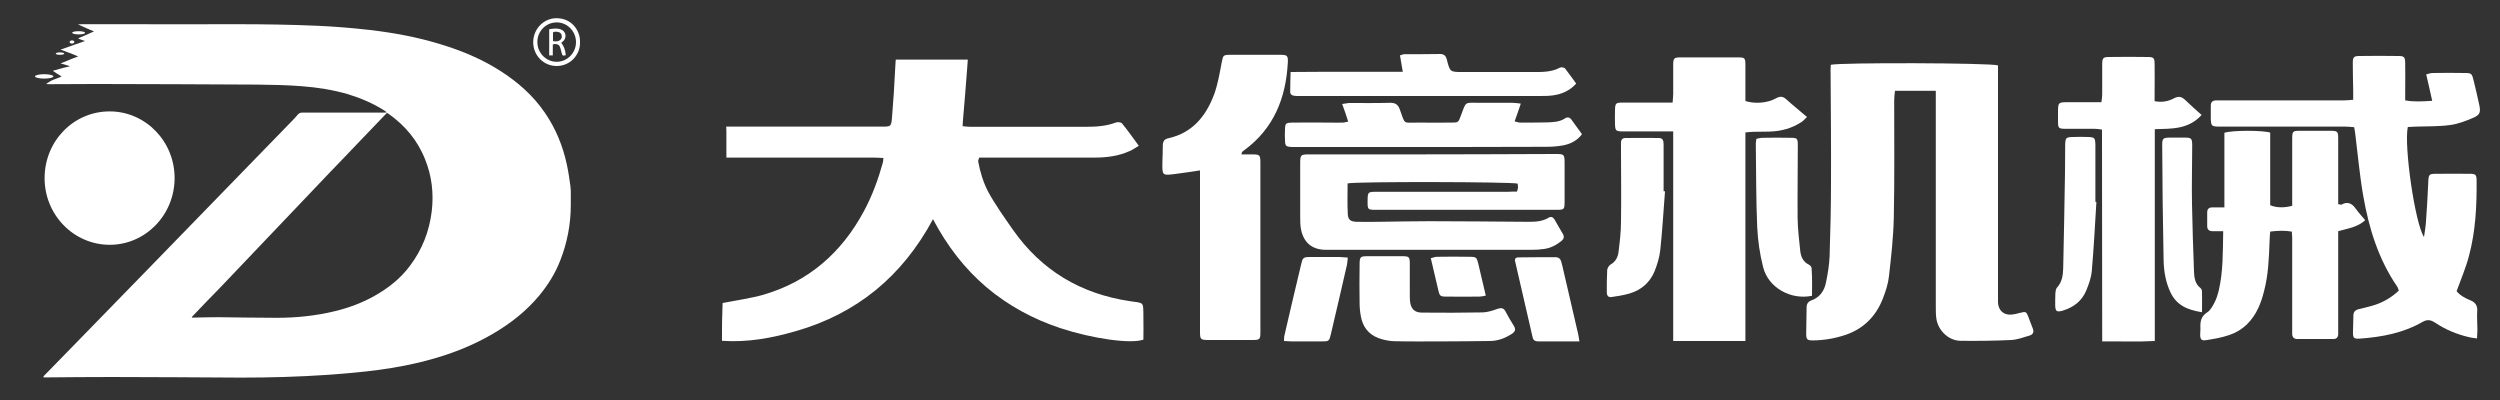
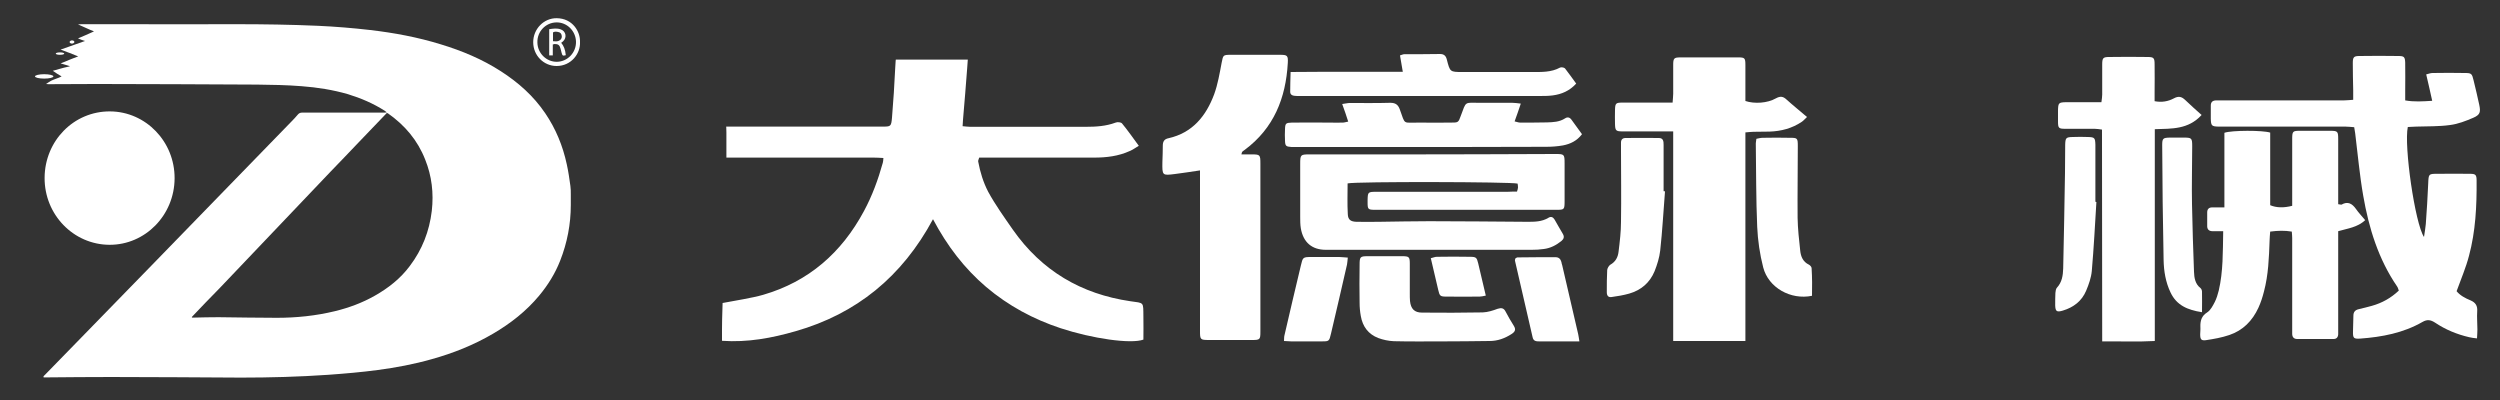
<svg xmlns="http://www.w3.org/2000/svg" version="1.1" id="图层_1" x="0px" y="0px" viewBox="0 0 125 20" style="enable-background:new 0 0 125 20;" xml:space="preserve">
  <rect x="0" y="0" width="125" height="20" fill="#333333" stroke="none" />
  <style type="text/css">
	.st0{fill:#FFFFFF;}
</style>
  <g>
    <path class="st0" d="M67.11,5.2c0.17-0.02,0.27-0.05,0.37-0.05c0.68,0,1.35,0.01,2.03-0.01c0.25,0,0.39,0.08,0.48,0.33   c0.29,0.8,0.13,0.65,0.97,0.66c0.53,0.01,1.05,0,1.58,0c0.37,0,0.38,0,0.5-0.34c0.28-0.75,0.17-0.65,0.95-0.65   c0.54,0,1.08,0,1.62,0c0.13,0,0.25,0.02,0.43,0.04c-0.11,0.33-0.2,0.59-0.31,0.89c0.11,0.02,0.19,0.06,0.28,0.06   c0.45,0,0.89,0,1.34-0.01c0.31-0.01,0.62-0.02,0.9-0.2c0.12-0.08,0.23-0.06,0.32,0.06c0.18,0.24,0.35,0.48,0.53,0.73   c-0.26,0.34-0.59,0.49-0.95,0.56c-0.28,0.05-0.56,0.07-0.85,0.07c-1.47,0.01-2.95,0-4.42,0.01c-2.72,0-5.43,0-8.15,0   c-0.05,0-0.11,0-0.16,0c-0.27-0.02-0.31-0.05-0.32-0.31c-0.01-0.19-0.01-0.39,0-0.58c0.01-0.29,0.04-0.32,0.34-0.33   c0.63-0.01,1.27,0,1.9,0c0.22,0,0.43,0.01,0.65,0c0.08,0,0.15-0.03,0.27-0.05C67.32,5.79,67.23,5.53,67.11,5.2z" />
    <path class="st0" d="M78.81,4.18c-0.34,0.37-0.73,0.53-1.17,0.59C77.42,4.8,77.19,4.8,76.96,4.8c-4,0-8,0-12,0   c-0.08,0-0.16,0-0.24-0.01c-0.12-0.01-0.21-0.07-0.21-0.2c0-0.31,0.01-0.62,0.02-0.99c1.89-0.02,3.73,0,5.61-0.01   c-0.05-0.31-0.1-0.56-0.14-0.82c0.1-0.03,0.16-0.06,0.22-0.06c0.59,0,1.19,0,1.78-0.01c0.19,0,0.29,0.08,0.34,0.27   C72.5,3.6,72.5,3.6,73.12,3.6c1.16,0,2.32,0,3.49,0c0.47,0,0.95,0.02,1.39-0.22c0.06-0.03,0.2-0.01,0.25,0.04   C78.44,3.66,78.61,3.91,78.81,4.18z" />
    <path class="st0" d="M36.1,17.04c0-0.22,0-0.4,0-0.59c0-0.32,0.01-0.63,0.02-0.95c0.01-0.32,0.01-0.35,0.01-0.35   c0.57-0.11,1.48-0.25,2.03-0.41c2.27-0.66,3.92-2.1,5.04-4.19c0.41-0.76,0.71-1.58,0.94-2.41c0.02-0.06,0.02-0.13,0.03-0.24   c-0.18-0.01-0.34-0.02-0.49-0.02c-2.27,0-4.54,0-6.81,0c-0.09,0-0.46,0-0.55,0c0,0,0-0.1,0-0.29c0-0.32,0-0.63,0-0.95   c0-0.2-0.01-0.28-0.01-0.31c0.09,0,0.48,0,0.58,0c2.41,0,4.81,0,7.22,0c0.43,0,0.45,0,0.49-0.45c0.07-0.82,0.12-1.65,0.16-2.47   C44.78,3,44.79,3,44.79,2.98c0.92,0,2.69,0,3.6,0c0,0,0,0.03-0.03,0.42c-0.06,0.86-0.14,1.73-0.21,2.59   c-0.01,0.09-0.01,0.19-0.02,0.32c0.14,0.01,0.25,0.03,0.37,0.03c1.93,0,3.86,0,5.8,0c0.5,0,1-0.03,1.48-0.21   c0.09-0.04,0.27-0.02,0.32,0.04c0.28,0.34,0.54,0.71,0.84,1.12c-0.18,0.11-0.31,0.2-0.45,0.26c-0.57,0.26-1.17,0.33-1.78,0.33   c-1.77,0-3.54,0-5.31,0c-0.14,0-0.29,0-0.44,0c-0.03,0.1-0.06,0.15-0.05,0.2c0.1,0.53,0.25,1.03,0.5,1.51   c0.36,0.66,0.8,1.27,1.23,1.89c1.45,2.07,3.43,3.22,5.87,3.58c0.71,0.1,0.65,0.02,0.66,0.78c0.01,0.38,0,0.77,0,1.14   c-0.62,0.23-2.56-0.05-4.14-0.57c-1.36-0.45-2.61-1.12-3.72-2.06c-1.09-0.93-1.95-2.05-2.66-3.39c-1.55,2.88-3.83,4.73-6.87,5.6   C38.6,16.9,37.39,17.13,36.1,17.04z" />
-     <path class="st0" d="M91.54,3.24c0.42-0.12,8-0.1,8.36,0.03c0,0.15,0,0.31,0,0.47c0,3.7,0,7.4,0,11.1c0,0.1,0,0.19,0,0.29   c0.02,0.39,0.28,0.63,0.67,0.6c0.13-0.01,0.27-0.04,0.4-0.08c0.34-0.08,0.34-0.09,0.47,0.25c0.07,0.17,0.12,0.34,0.19,0.5   c0.09,0.2,0.02,0.33-0.16,0.38c-0.3,0.09-0.6,0.2-0.9,0.22c-0.85,0.04-1.7,0.05-2.55,0.04c-0.59-0.01-1.11-0.51-1.2-1.1   c-0.03-0.19-0.03-0.38-0.03-0.58c0-3.44,0-6.88,0-10.32c0-0.16,0-0.32,0-0.5c-0.7,0-1.34,0-2.04,0c-0.02,0.17-0.04,0.32-0.04,0.48   c0,1.95,0.02,3.91-0.02,5.86c-0.02,0.97-0.13,1.95-0.24,2.92c-0.04,0.38-0.16,0.75-0.3,1.11c-0.34,0.89-0.96,1.52-1.86,1.83   c-0.54,0.18-1.1,0.28-1.67,0.28c-0.26,0-0.31-0.06-0.31-0.32c0-0.44,0.02-0.88,0.02-1.32c0-0.2,0.08-0.3,0.26-0.37   c0.41-0.15,0.63-0.48,0.71-0.89c0.09-0.43,0.16-0.87,0.18-1.3c0.04-1.24,0.07-2.47,0.07-3.71c0.01-1.83-0.01-3.66-0.02-5.49   C91.52,3.49,91.54,3.36,91.54,3.24z" />
    <path class="st0" d="M122.83,14.56c0.17,0.21,0.43,0.35,0.7,0.46c0.25,0.11,0.35,0.27,0.33,0.54c-0.02,0.3,0.01,0.6,0.01,0.91   c0,0.13-0.01,0.27-0.02,0.45c-0.16-0.02-0.28-0.03-0.39-0.06c-0.61-0.14-1.19-0.38-1.71-0.73c-0.22-0.14-0.39-0.17-0.63-0.03   c-0.96,0.55-2.02,0.75-3.11,0.83c-0.33,0.02-0.37-0.02-0.36-0.37c0-0.26,0.02-0.52,0.02-0.78c0-0.18,0.09-0.28,0.26-0.32   c0.22-0.05,0.45-0.11,0.67-0.17c0.5-0.14,0.95-0.39,1.34-0.76c-0.03-0.08-0.04-0.14-0.08-0.2c-0.94-1.37-1.42-2.93-1.7-4.55   c-0.18-1.03-0.27-2.07-0.4-3.11c-0.01-0.09-0.03-0.19-0.05-0.31c-0.15-0.01-0.3-0.03-0.44-0.03c-2.07,0-4.13,0-6.2,0   c-0.05,0-0.11,0-0.16,0c-0.33-0.01-0.36-0.05-0.37-0.39c0-0.22,0-0.44,0-0.66c0-0.17,0.08-0.25,0.25-0.26c0.09,0,0.19,0,0.28,0   c2.04,0,4.08,0,6.12,0c0.14,0,0.29-0.02,0.47-0.03c0-0.19,0-0.34,0-0.48c-0.01-0.45-0.02-0.91-0.02-1.36   c0-0.29,0.05-0.35,0.33-0.35c0.65-0.01,1.3-0.01,1.95,0c0.29,0,0.33,0.05,0.34,0.34c0.01,0.48,0,0.96,0,1.44c0,0.13,0,0.27,0,0.44   c0.46,0.08,0.87,0.05,1.35,0.02c-0.1-0.45-0.19-0.86-0.3-1.32c0.12-0.03,0.22-0.07,0.32-0.07c0.54-0.01,1.08-0.01,1.62,0   c0.32,0,0.35,0.03,0.43,0.37c0.1,0.4,0.19,0.8,0.28,1.21c0.08,0.37,0.05,0.51-0.3,0.66c-0.37,0.16-0.76,0.31-1.15,0.36   c-0.56,0.08-1.13,0.06-1.7,0.08c-0.14,0.01-0.29,0.01-0.42,0.02c-0.2,0.93,0.36,4.83,0.81,5.5c0.04-0.26,0.07-0.45,0.09-0.65   c0.05-0.67,0.09-1.34,0.12-2.02c0.02-0.49,0.02-0.49,0.47-0.49c0.54,0,1.08-0.01,1.62,0c0.28,0,0.33,0.05,0.33,0.34   c0.01,1.27-0.05,2.53-0.38,3.76C123.3,13.37,123.06,13.93,122.83,14.56z" />
    <path class="st0" d="M83.66,6.57c-0.28,0-0.49,0-0.71,0c-0.61,0-1.22,0-1.82,0c-0.34,0-0.37-0.04-0.38-0.37   c-0.01-0.23,0-0.47,0-0.7c0.01-0.34,0.04-0.37,0.38-0.37c0.69,0,1.38,0,2.07,0c0.13,0,0.26,0,0.43,0c0.01-0.18,0.03-0.31,0.03-0.44   c0-0.48,0-0.96,0-1.44c0-0.34,0.04-0.38,0.37-0.38c0.96,0,1.92,0,2.88,0c0.33,0,0.36,0.03,0.36,0.39c0,0.47,0,0.93,0,1.4   c0,0.13,0,0.27,0,0.39c0.45,0.15,1.1,0.11,1.52-0.13c0.22-0.12,0.36-0.11,0.54,0.06c0.32,0.29,0.66,0.56,1.02,0.87   c-0.11,0.1-0.17,0.18-0.26,0.24c-0.49,0.33-1.03,0.47-1.61,0.49c-0.27,0.01-0.54,0-0.81,0.01c-0.12,0-0.23,0.02-0.4,0.03   c0,3.49,0,6.94,0,10.43c-1.22,0-2.39,0-3.61,0C83.65,13.56,83.67,10.11,83.66,6.57z" />
    <path class="st0" d="M111.16,11.56c-0.21,0-0.37,0-0.53,0c-0.18,0-0.28-0.09-0.27-0.28c0-0.22,0-0.44,0-0.66   c0-0.17,0.09-0.25,0.25-0.25c0.18,0,0.37,0,0.61,0c0-1.29,0-2.52,0-3.73c0.37-0.13,1.92-0.13,2.29-0.01c0,1.21,0,2.43,0,3.63   c0.31,0.13,0.68,0.14,1.1,0.03c0-0.13,0-0.28,0-0.43c0-0.96,0-1.93,0-2.89c0-0.41,0.02-0.43,0.4-0.43c0.5,0,1,0,1.5,0   c0.38,0,0.4,0.03,0.4,0.43c0,0.95,0,1.9,0,2.85c0,0.13,0,0.26,0,0.39c0.1,0.01,0.14,0.03,0.17,0.02c0.31-0.18,0.53-0.05,0.72,0.22   c0.13,0.19,0.29,0.35,0.46,0.56c-0.39,0.36-0.87,0.41-1.35,0.55c0,0.16,0,0.31,0,0.46c0,1.46,0,2.92,0,4.37c0,0.11,0,0.22,0,0.33   c-0.01,0.15-0.09,0.23-0.23,0.23c-0.61,0-1.22,0-1.82,0c-0.16,0-0.25-0.09-0.25-0.26c0-0.1,0-0.19,0-0.29c0-1.5,0-3,0-4.5   c0-0.09-0.01-0.19-0.02-0.32c-0.35-0.06-0.69-0.05-1.08,0c-0.01,0.16-0.03,0.3-0.03,0.45c-0.03,0.85-0.06,1.71-0.28,2.54   c-0.07,0.28-0.16,0.56-0.28,0.82c-0.3,0.65-0.77,1.13-1.45,1.36c-0.38,0.13-0.78,0.2-1.18,0.26c-0.23,0.03-0.28-0.05-0.28-0.29   c0-0.12,0.02-0.25,0.01-0.37c-0.01-0.3,0.05-0.55,0.34-0.73c0.17-0.11,0.28-0.33,0.38-0.52c0.09-0.18,0.15-0.38,0.2-0.58   C111.16,13.57,111.14,12.61,111.16,11.56z" />
    <path class="st0" d="M75.85,9.58c0.03-0.1,0.05-0.16,0.05-0.21c0-0.07-0.01-0.13-0.02-0.19c-0.31-0.09-8.06-0.11-8.5-0.01   c0,0.51-0.02,1.02,0.01,1.54c0.01,0.28,0.15,0.37,0.43,0.38c0.38,0.01,0.76,0,1.13,0c0.84-0.01,1.67-0.03,2.51-0.03   c1.63,0,3.27,0.02,4.9,0.03c0.37,0,0.73,0,1.06-0.2c0.13-0.08,0.23-0.04,0.31,0.09c0.14,0.24,0.27,0.48,0.41,0.71   c0.09,0.15,0.05,0.26-0.07,0.36c-0.26,0.21-0.55,0.36-0.88,0.4c-0.2,0.03-0.4,0.04-0.61,0.04c-3.43,0-6.86,0-10.29,0   c-0.69,0-1.13-0.37-1.25-1.08c-0.03-0.19-0.03-0.38-0.03-0.58c0-0.88,0-1.76,0-2.64c0-0.45,0.02-0.47,0.45-0.47   c1.61,0,3.21,0,4.82,0c2.46,0,4.92-0.01,7.37-0.02c0.04,0,0.08,0,0.12,0c0.44,0,0.46,0.01,0.46,0.46c0,0.63,0,1.27,0,1.9   c0,0.42-0.02,0.43-0.4,0.43c-3.03,0-6.05,0-9.08,0c-0.35,0-0.37-0.03-0.37-0.37c0-0.04,0-0.08,0-0.12   c0.01-0.39,0.02-0.41,0.42-0.41c2.19,0,4.38,0,6.56,0C75.53,9.58,75.69,9.58,75.85,9.58z" />
    <path class="st0" d="M62.07,7.72c0.19,0,0.35,0,0.52,0c0.41,0,0.43,0.02,0.43,0.45c0,1.98,0,3.96,0,5.94c0,0.82,0,1.65,0,2.47   c0,0.4-0.02,0.42-0.42,0.42c-0.72,0-1.43,0-2.15,0C60.01,17,60,16.98,60,16.54c0-2.52,0-5.03,0-7.55c0-0.15,0-0.29,0-0.47   c-0.46,0.07-0.86,0.13-1.25,0.18c-0.64,0.08-0.64,0.08-0.63-0.6c0.01-0.27,0.02-0.55,0.02-0.82c0-0.21,0.08-0.33,0.29-0.37   c1.19-0.27,1.87-1.1,2.28-2.2c0.18-0.5,0.27-1.03,0.37-1.56c0.08-0.39,0.06-0.41,0.46-0.41c0.82,0,1.65,0,2.47,0   c0.36,0,0.4,0.04,0.38,0.41c-0.1,1.76-0.7,3.26-2.15,4.34c-0.04,0.03-0.09,0.06-0.13,0.1C62.1,7.6,62.09,7.64,62.07,7.72z" />
    <path class="st0" d="M107.74,6.46c0,3.54,0,7.03,0,10.59c-0.89,0.05-1.73,0.01-2.63,0.02c-0.01-3.55,0-7.05-0.01-10.59   c-0.14-0.02-0.26-0.04-0.37-0.04c-0.49,0-0.97,0-1.46,0c-0.34,0-0.37-0.03-0.37-0.38c0-0.18,0-0.36,0-0.54   c0.01-0.37,0.03-0.4,0.39-0.41c0.45,0,0.89,0,1.34,0c0.13,0,0.27,0,0.44,0c0.02-0.15,0.04-0.27,0.04-0.38c0-0.5,0-0.99,0-1.49   c0-0.35,0.04-0.39,0.37-0.39c0.63-0.01,1.27-0.01,1.9,0c0.31,0,0.35,0.05,0.35,0.37c0.01,0.47,0,0.94,0,1.4c0,0.14,0,0.27,0,0.44   c0.36,0.07,0.68,0.01,0.96-0.14c0.24-0.13,0.39-0.09,0.57,0.08c0.26,0.25,0.53,0.49,0.82,0.75C109.41,6.48,108.59,6.43,107.74,6.46   z" />
    <path class="st0" d="M72.08,17.07c-0.8,0-1.59,0.01-2.39-0.01c-0.26-0.01-0.54-0.07-0.78-0.16c-0.49-0.19-0.78-0.57-0.87-1.1   c-0.04-0.22-0.06-0.44-0.06-0.66c-0.01-0.63-0.01-1.26,0-1.9c0-0.4,0.03-0.43,0.41-0.43c0.57,0,1.13,0,1.7,0   c0.37,0,0.4,0.03,0.4,0.39c0,0.49,0,0.99,0,1.48c0,0.12,0,0.25,0.01,0.37c0.04,0.39,0.22,0.58,0.6,0.58   c1.01,0.01,2.02,0.01,3.04-0.01c0.25-0.01,0.5-0.09,0.74-0.18c0.19-0.06,0.31-0.04,0.4,0.14c0.13,0.24,0.26,0.48,0.41,0.71   c0.12,0.19,0.06,0.3-0.11,0.41c-0.34,0.22-0.7,0.35-1.1,0.35C73.67,17.06,72.87,17.07,72.08,17.07   C72.08,17.07,72.08,17.07,72.08,17.07z" />
    <path class="st0" d="M83.25,9.57c-0.08,0.99-0.13,1.97-0.24,2.96c-0.04,0.35-0.15,0.7-0.28,1.03c-0.24,0.58-0.68,0.95-1.27,1.12   c-0.28,0.08-0.58,0.13-0.87,0.17c-0.17,0.03-0.25-0.06-0.25-0.24c0-0.37,0-0.74,0.02-1.11c0.01-0.09,0.08-0.21,0.15-0.26   c0.27-0.15,0.39-0.38,0.42-0.67c0.06-0.49,0.12-0.98,0.12-1.48c0.02-1.21,0-2.42,0-3.63c0-0.11,0-0.22,0-0.33   c0-0.15,0.08-0.23,0.23-0.23c0.55,0,1.11-0.01,1.66,0c0.23,0,0.24,0.17,0.24,0.35c0,0.77,0,1.54,0,2.31   C83.2,9.56,83.23,9.56,83.25,9.57z" />
    <path class="st0" d="M90.6,14.79c-1.07,0.22-2.18-0.41-2.44-1.42c-0.17-0.66-0.27-1.35-0.3-2.03c-0.06-1.39-0.05-2.78-0.07-4.17   c0-0.07,0.02-0.13,0.03-0.23c0.11-0.02,0.21-0.05,0.31-0.05c0.46-0.01,0.92-0.01,1.38,0c0.36,0,0.38,0.02,0.38,0.41   c0,1.2-0.02,2.39-0.01,3.59c0.01,0.55,0.07,1.1,0.13,1.64c0.03,0.3,0.14,0.56,0.43,0.7c0.06,0.03,0.14,0.11,0.14,0.18   C90.61,13.88,90.61,14.34,90.6,14.79z" />
    <path class="st0" d="M110.1,15.61c-0.73-0.11-1.27-0.35-1.57-0.98c-0.25-0.52-0.34-1.08-0.35-1.64c-0.04-1.91-0.06-3.82-0.07-5.73   c0-0.34,0.04-0.37,0.37-0.38c0.23,0,0.46,0,0.69,0c0.42,0,0.44,0.02,0.44,0.44c0,0.96-0.03,1.93-0.01,2.89   c0.02,1.13,0.06,2.25,0.1,3.38c0.01,0.3,0.06,0.61,0.32,0.81c0.05,0.04,0.08,0.12,0.08,0.18C110.11,14.89,110.1,15.22,110.1,15.61z   " />
    <path class="st0" d="M104.82,10.1c-0.07,1.15-0.13,2.3-0.23,3.45c-0.03,0.33-0.15,0.67-0.28,0.98c-0.22,0.53-0.64,0.84-1.17,1   c-0.3,0.09-0.37,0.04-0.38-0.26c0-0.21,0-0.41,0.01-0.62c0.01-0.09,0.02-0.21,0.08-0.27c0.25-0.27,0.3-0.61,0.31-0.96   c0.04-1.59,0.06-3.18,0.09-4.78c0.01-0.47,0-0.93,0.01-1.4c0.01-0.35,0.04-0.38,0.37-0.39c0.26-0.01,0.51-0.01,0.77,0   c0.33,0.01,0.36,0.04,0.37,0.39c0,0.95,0,1.9,0,2.84C104.78,10.1,104.8,10.1,104.82,10.1z" />
    <path class="st0" d="M78.97,17.07c-0.21,0-0.36,0-0.5,0c-0.5,0-1,0-1.5,0c-0.16,0-0.3-0.01-0.34-0.21   c-0.29-1.27-0.59-2.54-0.88-3.82c-0.01-0.04,0.01-0.08,0.02-0.12c0.04-0.02,0.07-0.05,0.11-0.05c0.63-0.01,1.27-0.01,1.9-0.01   c0.16,0,0.25,0.09,0.29,0.24c0.01,0.05,0.02,0.11,0.04,0.16c0.27,1.15,0.53,2.3,0.8,3.45C78.93,16.8,78.94,16.89,78.97,17.07z" />
    <path class="st0" d="M67.39,12.88c-0.02,0.16-0.02,0.26-0.04,0.35c-0.26,1.15-0.53,2.3-0.8,3.45c-0.09,0.39-0.1,0.39-0.48,0.39   c-0.5,0-1,0-1.5,0c-0.12,0-0.23-0.02-0.37-0.02c0.01-0.11,0-0.19,0.02-0.27c0.27-1.16,0.54-2.33,0.82-3.49   c0.1-0.43,0.1-0.44,0.54-0.44c0.46,0,0.92,0,1.38,0C67.07,12.85,67.21,12.87,67.39,12.88z" />
    <path class="st0" d="M74.29,14.78c-0.15,0.03-0.23,0.05-0.31,0.05c-0.55,0-1.1,0.01-1.66,0c-0.31,0-0.34-0.03-0.41-0.34   c-0.12-0.52-0.24-1.03-0.37-1.58c0.13-0.03,0.21-0.07,0.3-0.07c0.55-0.01,1.1-0.01,1.66,0c0.31,0,0.34,0.04,0.41,0.33   C74.04,13.7,74.16,14.22,74.29,14.78z" />
  </g>
  <g>
    <g>
      <path class="st0" d="M29,2.1c0.03,0.58-0.44,1.2-1.17,1.2c-0.65,0-1.17-0.53-1.17-1.19c0-0.66,0.53-1.21,1.18-1.2    C28.63,0.92,29.02,1.58,29,2.1z M27.82,1.12c-0.54,0.01-0.97,0.46-0.95,1.01c0.01,0.54,0.46,0.97,0.98,0.96    c0.53-0.01,0.96-0.46,0.95-1C28.79,1.55,28.35,1.11,27.82,1.12z" />
      <path class="st0" d="M27.64,2.22c0,0.19,0,0.36,0,0.55c-0.07,0-0.12,0-0.18,0c0-0.44,0-0.87,0-1.31c0.2-0.03,0.39-0.06,0.58,0.01    c0.26,0.09,0.32,0.41,0.11,0.6c-0.03,0.02-0.06,0.05-0.09,0.07c0.13,0.16,0.2,0.33,0.23,0.62c-0.15,0.04-0.17,0.03-0.21-0.12    c-0.02-0.06-0.03-0.13-0.05-0.2c-0.05-0.19-0.12-0.24-0.31-0.24C27.71,2.21,27.69,2.22,27.64,2.22z M27.65,2.06    c0.11,0.01,0.2,0.02,0.29-0.02c0.1-0.04,0.16-0.13,0.15-0.23c-0.01-0.11-0.06-0.19-0.18-0.21c-0.09-0.02-0.18-0.03-0.26,0.02    C27.65,1.76,27.65,1.9,27.65,2.06z" />
    </g>
    <g>
      <g>
        <path class="st0" d="M2.17,18.83c0.02-0.03,0.04-0.06,0.07-0.08c0.65-0.67,1.3-1.33,1.95-2c1.13-1.16,2.26-2.32,3.39-3.48     c1.04-1.07,2.08-2.14,3.12-3.21c1.28-1.32,2.57-2.64,3.85-3.96c0.12-0.12,0.24-0.25,0.35-0.38c0.06-0.07,0.13-0.09,0.22-0.09     c0.88,0,1.75,0,2.63,0c0.48,0,0.96,0,1.44,0c0.04,0,0.08,0,0.15-0.01c-0.05-0.04-0.07-0.06-0.1-0.08     c-0.58-0.37-1.19-0.63-1.84-0.83c-0.76-0.22-1.53-0.34-2.32-0.4c-0.74-0.06-1.48-0.07-2.22-0.08c-2.67-0.01-5.33-0.03-8-0.03     c-0.81,0-1.62,0.01-2.43,0.01C2.39,4.21,2.35,4.2,2.3,4.2c0.12-0.07,0.17-0.12,0.25-0.16C2.64,4,2.73,3.96,2.82,3.93     C2.9,3.9,2.99,3.87,3.08,3.82C2.93,3.74,2.8,3.65,2.64,3.54c0.08-0.02,0.54-0.16,0.75-0.2C3.42,3.33,3.45,3.33,3.5,3.31     C3.46,3.3,3.1,3.19,3.03,3.17c0.16-0.06,0.3-0.12,0.44-0.18c0.14-0.06,0.29-0.11,0.44-0.17C3.62,2.7,3.33,2.59,3.03,2.48     c0.08-0.03,1.19-0.42,1.22-0.43C4.13,2.01,4.08,2,3.9,1.92C4.18,1.8,4.42,1.7,4.7,1.57c-0.26-0.1-0.52-0.23-0.8-0.35     c0,0,0.11-0.01,0.16-0.01c0.66,0,1.31,0,1.97,0c1.93,0,3.86,0.01,5.79,0c1.36,0,2.72,0.02,4.08,0.08     c0.87,0.04,1.73,0.11,2.6,0.21c1.2,0.14,2.39,0.36,3.55,0.72c1.05,0.32,2.06,0.74,2.99,1.34c0.87,0.56,1.63,1.23,2.22,2.1     c0.53,0.78,0.88,1.63,1.08,2.56c0.08,0.36,0.13,0.72,0.18,1.08c0.02,0.14,0.02,0.28,0.02,0.42c0,0.18,0,0.35,0,0.53     c0,0.96-0.18,1.89-0.53,2.78c-0.25,0.64-0.61,1.22-1.05,1.75c-0.65,0.78-1.43,1.39-2.3,1.9c-0.97,0.57-2,0.98-3.08,1.28     c-0.88,0.25-1.78,0.42-2.69,0.54c-0.82,0.11-1.65,0.18-2.48,0.24c-1.45,0.1-2.91,0.14-4.36,0.14c-2.16-0.01-4.32-0.03-6.49-0.03     c-1.09,0-2.17,0.01-3.26,0.02c-0.04,0-0.08,0-0.12,0C2.18,18.85,2.18,18.84,2.17,18.83z M9.59,15.85c0,0.01,0.01,0.02,0.01,0.03     c0.03,0,0.06,0,0.09,0c0.41-0.01,0.83-0.02,1.24-0.02c0.97,0.01,1.94,0.03,2.91,0.03c0.98,0,1.95-0.1,2.9-0.33     c0.7-0.17,1.38-0.42,2.01-0.78c0.67-0.38,1.27-0.85,1.74-1.48c0.62-0.82,0.98-1.74,1.1-2.76c0.1-0.88,0-1.74-0.33-2.56     c-0.38-0.97-1.02-1.72-1.86-2.31c-0.02-0.01-0.04-0.02-0.06-0.02c-0.47,0.49-0.94,0.98-1.4,1.46c-0.47,0.49-0.93,0.98-1.4,1.46     c-0.46,0.49-0.93,0.97-1.39,1.46c-0.46,0.49-0.93,0.97-1.39,1.46c-0.46,0.49-0.93,0.97-1.39,1.46c-0.47,0.49-0.93,0.98-1.4,1.47     C10.52,14.88,10.05,15.36,9.59,15.85z" />
        <path class="st0" d="M5.5,5.57c1.79,0.01,3.24,1.51,3.23,3.35c-0.01,1.84-1.47,3.33-3.26,3.32c-1.8-0.01-3.25-1.51-3.24-3.35     C2.24,7.04,3.69,5.56,5.5,5.57z" />
      </g>
      <ellipse class="st0" cx="3" cy="2.68" rx="0.21" ry="0.06" />
      <path class="st0" d="M2.67,3.82c0,0.06-0.21,0.11-0.46,0.11c-0.26,0-0.46-0.05-0.46-0.11c0-0.06,0.21-0.11,0.46-0.11    C2.46,3.71,2.67,3.76,2.67,3.82z" />
      <path class="st0" d="M3.72,2.1c0,0.04-0.06,0.08-0.12,0.08c-0.07,0-0.12-0.04-0.12-0.08c0-0.04,0.06-0.08,0.12-0.08    C3.66,2.02,3.72,2.05,3.72,2.1z" />
-       <path class="st0" d="M4.25,1.64c0,0.05-0.14,0.08-0.32,0.08S3.61,1.68,3.61,1.64c0-0.05,0.14-0.08,0.32-0.08S4.25,1.59,4.25,1.64z    " />
    </g>
  </g>
</svg>